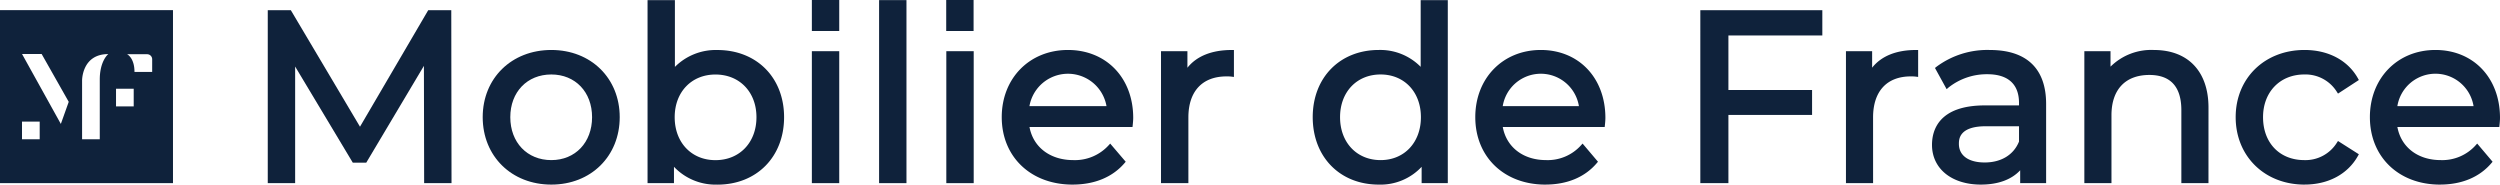
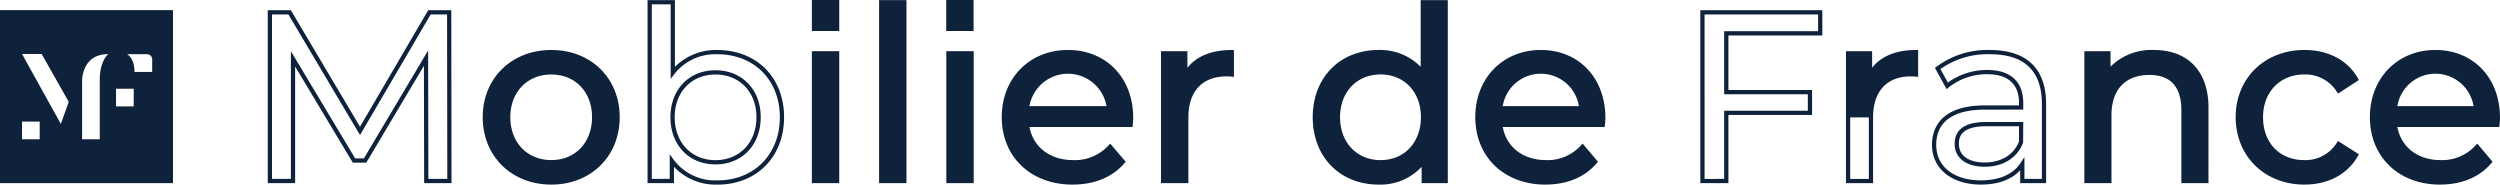
<svg xmlns="http://www.w3.org/2000/svg" id="MDF_bleu_2021" data-name="MDF bleu 2021" width="470.808" height="34.763" viewBox="0 0 470.808 34.763">
  <defs>
    <clipPath id="clip-path">
      <rect id="Rectangle_804" data-name="Rectangle 804" width="470.808" height="34.763" transform="translate(0 0)" fill="none" />
    </clipPath>
  </defs>
-   <path id="Path_531" data-name="Path 531" d="M80.866,2.326,67.8,24.651,54.547,2.326H50.826V34.092h4.356V11.084l11.48,19.149H68.75L80.231,10.948l.045,23.144h4.356L84.587,2.326Z" transform="translate(0 0)" fill="#0f223b" />
  <path id="Path_532" data-name="Path 532" d="M81.1,2.725h3.093l.044,30.966H80.675L80.627,9.5l-12.1,20.334H66.889L54.782,9.64V33.691H51.225V2.725h3.093L67.8,25.439Zm-.459-.8L67.795,23.865,54.774,1.926H50.426V34.49h5.156V12.528l10.854,18.1h2.541L79.833,12.4l.044,22.094h5.155L84.986,1.926Z" transform="translate(0 0)" fill="#0f223b" />
  <g id="Group_55" data-name="Group 55" transform="translate(0 0)">
    <g id="Group_54" data-name="Group 54" clip-path="url(#clip-path)">
      <path id="Path_533" data-name="Path 533" d="M91.3,22.066c0-7.17,5.31-12.252,12.525-12.252s12.479,5.082,12.479,12.252-5.264,12.3-12.479,12.3S91.3,29.236,91.3,22.066m20.6,0c0-5.128-3.449-8.44-8.077-8.44s-8.123,3.312-8.123,8.44,3.494,8.485,8.123,8.485,8.077-3.357,8.077-8.485" fill="#0f223b" />
      <path id="Path_534" data-name="Path 534" d="M103.829,34.763c-7.489,0-12.925-5.34-12.925-12.7,0-7.332,5.436-12.652,12.925-12.652,7.462,0,12.878,5.32,12.878,12.652,0,7.357-5.416,12.7-12.878,12.7m0-24.55C96.8,10.213,91.7,15.2,91.7,22.066c0,6.893,5.1,11.9,12.125,11.9,7,0,12.079-5,12.079-11.9,0-6.868-5.08-11.853-12.079-11.853m0,20.738c-5.019,0-8.523-3.654-8.523-8.885,0-5.206,3.5-8.84,8.523-8.84,4.991,0,8.477,3.634,8.477,8.84,0,5.231-3.486,8.885-8.477,8.885m0-16.926c-4.547,0-7.724,3.306-7.724,8.041,0,4.76,3.177,8.085,7.724,8.085,4.52,0,7.677-3.325,7.677-8.085,0-4.735-3.157-8.041-7.677-8.041" fill="#0f223b" />
-       <path id="Path_535" data-name="Path 535" d="M147.256,22.066c0,7.352-5.127,12.3-12.161,12.3a10.16,10.16,0,0,1-8.576-4.084v3.811h-4.175V.42H126.7V13.671a10.233,10.233,0,0,1,8.4-3.857c7.034,0,12.161,4.9,12.161,12.252m-4.4,0c0-5.128-3.494-8.44-8.123-8.44-4.583,0-8.077,3.312-8.077,8.44s3.494,8.485,8.077,8.485c4.629,0,8.123-3.357,8.123-8.485" fill="#0f223b" />
      <path id="Path_536" data-name="Path 536" d="M135.1,34.763a10.762,10.762,0,0,1-8.176-3.354V34.49h-4.975V.02H127.1V12.6a10.861,10.861,0,0,1,8-3.181c7.4,0,12.561,5.2,12.561,12.652,0,7.475-5.165,12.7-12.561,12.7m-8.976-5.728.725,1.011a9.789,9.789,0,0,0,8.251,3.917c6.925,0,11.762-4.893,11.762-11.9,0-6.979-4.837-11.853-11.762-11.853a9.771,9.771,0,0,0-8.078,3.7l-.716.927V.819h-3.557V33.691h3.375Zm8.613,1.916c-4.991,0-8.477-3.654-8.477-8.885,0-5.206,3.486-8.84,8.477-8.84,5.018,0,8.523,3.634,8.523,8.84,0,5.231-3.505,8.885-8.523,8.885m0-16.926c-4.52,0-7.677,3.306-7.677,8.041,0,4.76,3.157,8.085,7.677,8.085,4.547,0,7.723-3.325,7.723-8.085,0-4.735-3.176-8.041-7.723-8.041" fill="#0f223b" />
      <rect id="Rectangle_799" data-name="Rectangle 799" width="4.357" height="24.051" transform="translate(153.292 10.04)" fill="#0f223b" />
      <path id="Path_537" data-name="Path 537" d="M158.048,34.491h-5.156V9.641h5.156Zm-4.356-.8h3.557V10.44h-3.557Z" fill="#0f223b" />
      <rect id="Rectangle_800" data-name="Rectangle 800" width="4.356" height="33.671" transform="translate(165.953 0.42)" fill="#0f223b" />
      <path id="Path_538" data-name="Path 538" d="M170.709,34.491h-5.156V.02h5.156Zm-4.356-.8h3.557V.82h-3.557Z" fill="#0f223b" />
      <rect id="Rectangle_801" data-name="Rectangle 801" width="4.356" height="24.051" transform="translate(178.614 10.04)" fill="#0f223b" />
      <path id="Path_539" data-name="Path 539" d="M183.37,34.491h-5.156V9.641h5.156Zm-4.356-.8h3.557V10.44h-3.557Z" fill="#0f223b" />
      <path id="Path_540" data-name="Path 540" d="M212.92,23.518H193.407c.544,4.22,3.948,7.033,8.712,7.033a8.976,8.976,0,0,0,6.943-2.9l2.406,2.813c-2.179,2.542-5.491,3.9-9.484,3.9-7.76,0-12.933-5.128-12.933-12.3,0-7.125,5.127-12.253,12.07-12.253s11.89,4.992,11.89,12.388c0,.364-.046.909-.091,1.317m-19.513-3.132h15.429a7.763,7.763,0,0,0-15.429,0" fill="#0f223b" />
      <path id="Path_541" data-name="Path 541" d="M201.984,34.763c-7.85,0-13.333-5.221-13.333-12.7,0-7.331,5.245-12.652,12.47-12.652S213.41,14.673,213.41,22.2c0,.483-.071,1.164-.093,1.36l-.04.356h-19.4c.7,3.8,3.888,6.234,8.245,6.234a8.579,8.579,0,0,0,6.647-2.773l.306-.337,2.922,3.42-.223.258c-2.267,2.645-5.651,4.043-9.787,4.043m-.863-24.549c-6.762,0-11.671,4.984-11.671,11.852,0,7,5.154,11.9,12.534,11.9a11.732,11.732,0,0,0,8.954-3.508l-1.891-2.212a9.392,9.392,0,0,1-6.928,2.708c-4.954,0-8.53-2.9-9.109-7.382l-.058-.451h19.606c.029-.318.053-.665.053-.917,0-7.059-4.725-11.988-11.49-11.988m8.162,10.573H192.96l.049-.445a8.163,8.163,0,0,1,16.224,0Zm-15.418-.8h14.512a7.366,7.366,0,0,0-14.512,0" fill="#0f223b" />
      <path id="Path_542" data-name="Path 542" d="M231.98,9.813v4.22a7.763,7.763,0,0,0-1-.045c-4.673,0-7.578,2.859-7.578,8.122V34.091h-4.356V10.04h4.175v4.039c1.543-2.814,4.537-4.266,8.758-4.266" fill="#0f223b" />
      <path id="Path_543" data-name="Path 543" d="M223.8,34.491h-5.156V9.641h4.974v3.116c1.745-2.193,4.6-3.343,8.359-3.343h.4v5.073l-.45-.057a7.336,7.336,0,0,0-.948-.042c-4.562,0-7.178,2.815-7.178,7.723Zm-4.357-.8H223V22.111c0-5.336,2.983-8.523,7.978-8.523.193,0,.39,0,.6.011V10.218c-3.886.087-6.58,1.45-8.009,4.054l-.75,1.368v-5.2h-3.375Z" fill="#0f223b" />
      <path id="Path_544" data-name="Path 544" d="M272.26.42V34.091h-4.13V30.28a10.012,10.012,0,0,1-8.485,4.084c-6.958,0-12.03-4.946-12.03-12.3s5.072-12.252,12.03-12.252a10.078,10.078,0,0,1,8.305,3.857V.42Zm-4.265,21.646c0-5.128-3.456-8.44-7.99-8.44-4.578,0-8.035,3.312-8.035,8.44s3.457,8.485,8.035,8.485c4.534,0,7.99-3.357,7.99-8.485" fill="#0f223b" />
      <path id="Path_545" data-name="Path 545" d="M259.646,34.763c-7.319,0-12.43-5.222-12.43-12.7,0-7.45,5.111-12.652,12.43-12.652a10.691,10.691,0,0,1,7.9,3.174V.02h5.108V34.49h-4.928V31.417a10.6,10.6,0,0,1-8.085,3.346m0-24.55c-6.848,0-11.631,4.874-11.631,11.853,0,7,4.783,11.9,11.631,11.9a9.641,9.641,0,0,0,8.158-3.915l.725-1.023v4.666h3.331V.819h-3.51V14.853l-.717-.94a9.624,9.624,0,0,0-7.987-3.7m.359,20.738c-4.967,0-8.436-3.654-8.436-8.885,0-5.206,3.469-8.84,8.436-8.84,4.939,0,8.39,3.634,8.39,8.84,0,5.231-3.451,8.885-8.39,8.885m0-16.926c-4.5,0-7.636,3.306-7.636,8.041,0,4.76,3.14,8.085,7.636,8.085,4.469,0,7.591-3.325,7.591-8.085,0-4.735-3.122-8.041-7.591-8.041" fill="#0f223b" />
      <path id="Path_546" data-name="Path 546" d="M301.843,23.518h-19.3c.539,4.22,3.9,7.033,8.619,7.033a8.835,8.835,0,0,0,6.868-2.9l2.379,2.813a11.876,11.876,0,0,1-9.382,3.9c-7.675,0-12.794-5.128-12.794-12.3,0-7.125,5.074-12.253,11.942-12.253s11.761,4.992,11.761,12.388c0,.364-.045.909-.09,1.317m-19.3-3.132H297.8a7.671,7.671,0,0,0-15.263,0" fill="#0f223b" />
      <path id="Path_547" data-name="Path 547" d="M291.024,34.763c-7.767,0-13.193-5.221-13.193-12.7,0-7.331,5.19-12.652,12.34-12.652s12.161,5.259,12.161,12.788c0,.483-.07,1.163-.092,1.36l-.039.356H283.006c.692,3.8,3.845,6.234,8.153,6.234a8.437,8.437,0,0,0,6.57-2.771l.307-.343,2.9,3.424-.22.257c-2.244,2.646-5.593,4.044-9.688,4.044m-.853-24.549c-6.687,0-11.54,4.984-11.54,11.852,0,7,5.1,11.9,12.393,11.9a11.537,11.537,0,0,0,8.856-3.508l-1.869-2.208a9.239,9.239,0,0,1-6.852,2.7c-4.9,0-8.443-2.9-9.015-7.383l-.058-.45h19.395c.029-.319.052-.665.052-.917,0-7.059-4.673-11.988-11.362-11.988m8.079,10.573H282.1l.049-.444a8.069,8.069,0,0,1,16.056,0ZM283,19.987h14.347a7.268,7.268,0,0,0-14.347,0" fill="#0f223b" />
-       <path id="Path_548" data-name="Path 548" d="M325.1,6.274V17.346h15.757v3.9H325.1V34.091h-4.489V2.326h22.176V6.274Z" fill="#0f223b" />
      <path id="Path_549" data-name="Path 549" d="M325.5,34.491h-5.289V1.926h22.976V6.674H325.5V16.947h15.756v4.7H325.5Zm-4.489-.8H324.7V20.849h15.756v-3.1H324.7V5.875h17.687V2.726H321.008Z" fill="#0f223b" />
-       <path id="Path_550" data-name="Path 550" d="M360.83,9.813v4.22a7.6,7.6,0,0,0-.988-.045c-4.623,0-7.5,2.859-7.5,8.122V34.091h-4.31V10.04h4.13v4.039c1.526-2.814,4.489-4.266,8.664-4.266" fill="#0f223b" />
+       <path id="Path_550" data-name="Path 550" d="M360.83,9.813v4.22a7.6,7.6,0,0,0-.988-.045c-4.623,0-7.5,2.859-7.5,8.122h-4.31V10.04h4.13v4.039c1.526-2.814,4.489-4.266,8.664-4.266" fill="#0f223b" />
      <path id="Path_551" data-name="Path 551" d="M352.746,34.491h-5.11V9.641h4.93v3.106c1.727-2.186,4.554-3.333,8.264-3.333h.4v5.073l-.449-.057a7.207,7.207,0,0,0-.939-.042c-4.51,0-7.1,2.815-7.1,7.723Zm-4.311-.8h3.511V22.111c0-5.336,2.951-8.523,7.895-8.523.19,0,.383,0,.589.01v-3.38c-3.841.088-6.5,1.45-7.913,4.052l-.751,1.384V10.44h-3.331Z" fill="#0f223b" />
-       <path id="Path_552" data-name="Path 552" d="M384.937,19.569V34.091h-4.086V30.914c-1.436,2.179-4.084,3.449-7.811,3.449-5.387,0-8.8-2.9-8.8-7.079,0-3.858,2.47-7.034,9.563-7.034h6.823v-.863c0-3.675-2.11-5.808-6.375-5.808a11.947,11.947,0,0,0-7.541,2.587l-1.8-3.267a15.728,15.728,0,0,1,9.831-3.086c6.509,0,10.191,3.176,10.191,9.756m-4.31,7.17V23.381h-6.644c-4.264,0-5.476,1.679-5.476,3.721,0,2.406,1.974,3.9,5.252,3.9,3.232,0,5.791-1.5,6.868-4.266" fill="#0f223b" />
      <path id="Path_553" data-name="Path 553" d="M373.04,34.762c-5.5,0-9.2-3.005-9.2-7.478,0-2.776,1.294-7.434,9.962-7.434h6.424v-.462c0-3.539-2.066-5.409-5.974-5.409a11.569,11.569,0,0,0-7.282,2.489l-.374.323L364.4,12.8l.26-.21a16.02,16.02,0,0,1,10.082-3.175c6.927,0,10.59,3.512,10.59,10.156V34.49h-4.885V32.068c-1.643,1.768-4.178,2.694-7.411,2.694m.763-14.113c-5.994,0-9.162,2.3-9.162,6.635,0,4.058,3.3,6.679,8.4,6.679,3.481,0,6.067-1.13,7.477-3.269l.734-1.112V33.69h3.285V19.569c0-6.208-3.294-9.356-9.79-9.356A15.41,15.41,0,0,0,365.428,13l1.4,2.549a12.616,12.616,0,0,1,7.423-2.374c4.368,0,6.774,2.2,6.774,6.209v1.261ZM373.758,31.4c-3.486,0-5.652-1.648-5.652-4.3,0-2.734,1.977-4.121,5.877-4.121h7.044l-.027,3.9c-1.12,2.873-3.758,4.52-7.242,4.52m.225-7.624c-5.077,0-5.077,2.5-5.077,3.322,0,2.194,1.813,3.5,4.852,3.5,3.108,0,5.461-1.434,6.469-3.941V23.78Z" fill="#0f223b" />
      <path id="Path_554" data-name="Path 554" d="M415.507,20.25V34.091H411.2V20.749c0-4.719-2.334-7.033-6.419-7.033-4.579,0-7.542,2.768-7.542,7.986V34.091h-4.309V10.04h4.13v3.63c1.751-2.45,4.8-3.857,8.574-3.857,5.791,0,9.876,3.358,9.876,10.437" fill="#0f223b" />
      <path id="Path_555" data-name="Path 555" d="M415.907,34.491H410.8V20.75c0-4.4-2.025-6.634-6.019-6.634-4.538,0-7.142,2.765-7.142,7.587V34.491h-5.108V9.641h4.929v2.912a10.893,10.893,0,0,1,8.174-3.139c6.435,0,10.276,4.051,10.276,10.837Zm-4.31-.8h3.511V20.251c0-6.379-3.454-10.038-9.477-10.038-3.619,0-6.548,1.311-8.248,3.69l-.725,1.015V10.44h-3.331V33.691h3.509V21.7c0-5.252,2.969-8.387,7.942-8.387,4.4,0,6.819,2.64,6.819,7.434Z" fill="#0f223b" />
      <path id="Path_556" data-name="Path 556" d="M421.433,22.066c0-7.17,5.252-12.252,12.569-12.252,4.265,0,7.811,1.77,9.7,5.127l-3.278,2.133a7.392,7.392,0,0,0-6.464-3.448c-4.669,0-8.17,3.312-8.17,8.44,0,5.219,3.5,8.485,8.17,8.485a7.4,7.4,0,0,0,6.464-3.448L443.7,29.19c-1.886,3.358-5.432,5.174-9.7,5.174-7.317,0-12.569-5.128-12.569-12.3" fill="#0f223b" />
      <path id="Path_557" data-name="Path 557" d="M434,34.763c-7.516,0-12.97-5.34-12.97-12.7,0-7.332,5.454-12.652,12.97-12.652,4.48,0,8.143,1.943,10.045,5.331l.184.326L440.3,17.628l-.218-.337a6.967,6.967,0,0,0-6.129-3.266c-4.575,0-7.77,3.306-7.77,8.041,0,4.835,3.123,8.085,7.77,8.085a6.968,6.968,0,0,0,6.129-3.265l.216-.334,3.93,2.5-.185.33c-1.919,3.417-5.58,5.377-10.045,5.377m0-24.55c-7.165,0-12.17,4.874-12.17,11.853,0,6.893,5.118,11.9,12.17,11.9,4.021,0,7.336-1.688,9.156-4.644l-2.625-1.671a7.825,7.825,0,0,1-6.576,3.3c-5.046,0-8.57-3.654-8.57-8.885,0-5.206,3.524-8.84,8.57-8.84a7.828,7.828,0,0,1,6.575,3.3l2.628-1.711c-1.823-2.971-5.059-4.6-9.158-4.6" fill="#0f223b" />
      <path id="Path_558" data-name="Path 558" d="M470.319,23.518h-19.3c.539,4.22,3.9,7.033,8.619,7.033a8.835,8.835,0,0,0,6.868-2.9l2.38,2.813a11.878,11.878,0,0,1-9.383,3.9c-7.675,0-12.794-5.128-12.794-12.3,0-7.125,5.074-12.253,11.942-12.253s11.761,4.992,11.761,12.388c0,.364-.045.909-.09,1.317m-19.3-3.132H466.28a7.671,7.671,0,0,0-15.264,0" fill="#0f223b" />
      <path id="Path_559" data-name="Path 559" d="M459.5,34.763c-7.768,0-13.194-5.221-13.194-12.7,0-7.331,5.19-12.652,12.341-12.652s12.161,5.259,12.161,12.788c0,.483-.07,1.163-.093,1.36l-.039.356H451.483c.692,3.8,3.844,6.234,8.153,6.234a8.436,8.436,0,0,0,6.569-2.771l.307-.343,2.9,3.424-.219.257c-2.243,2.646-5.593,4.044-9.687,4.044m-.853-24.549c-6.688,0-11.541,4.984-11.541,11.852,0,7,5.1,11.9,12.394,11.9a11.531,11.531,0,0,0,8.854-3.508l-1.867-2.208a9.242,9.242,0,0,1-6.852,2.7c-4.9,0-8.443-2.9-9.016-7.383l-.058-.45h19.395c.03-.319.052-.665.052-.917,0-7.059-4.672-11.988-11.361-11.988m8.078,10.573H450.571l.048-.444a8.071,8.071,0,0,1,16.058,0Zm-15.252-.8h14.348a7.269,7.269,0,0,0-14.348,0" fill="#0f223b" />
      <rect id="Rectangle_802" data-name="Rectangle 802" width="4.356" height="5.036" transform="translate(153.292 0.4)" fill="#0f223b" />
      <path id="Path_560" data-name="Path 560" d="M158.048,5.836h-5.156V0h5.156Zm-4.356-.8h3.557V.8h-3.557Z" fill="#0f223b" />
      <rect id="Rectangle_803" data-name="Rectangle 803" width="4.356" height="5.036" transform="translate(178.594 0.4)" fill="#0f223b" />
      <path id="Path_561" data-name="Path 561" d="M183.349,5.836h-5.155V0h5.155Zm-4.356-.8h3.557V.8h-3.557Z" fill="#0f223b" />
      <path id="Path_562" data-name="Path 562" d="M0,34.49H32.578V1.912H0Zm7.475-8.258H4.144V22.9H7.475Zm3.983-2.892L4.15,10.169H7.843l5.1,9.008Zm7.331-8.368V26.23h-3.33V15.185s-.068-5,4.931-5c0,0-1.6,1.255-1.6,4.789m6.391,5.067H21.85V16.708h3.33Zm3.476-6.495h-3.33l0,0c0-2.679-1.392-3.334-1.392-3.334h3.775a.949.949,0,0,1,.949.95Z" fill="#0f223b" />
    </g>
  </g>
</svg>